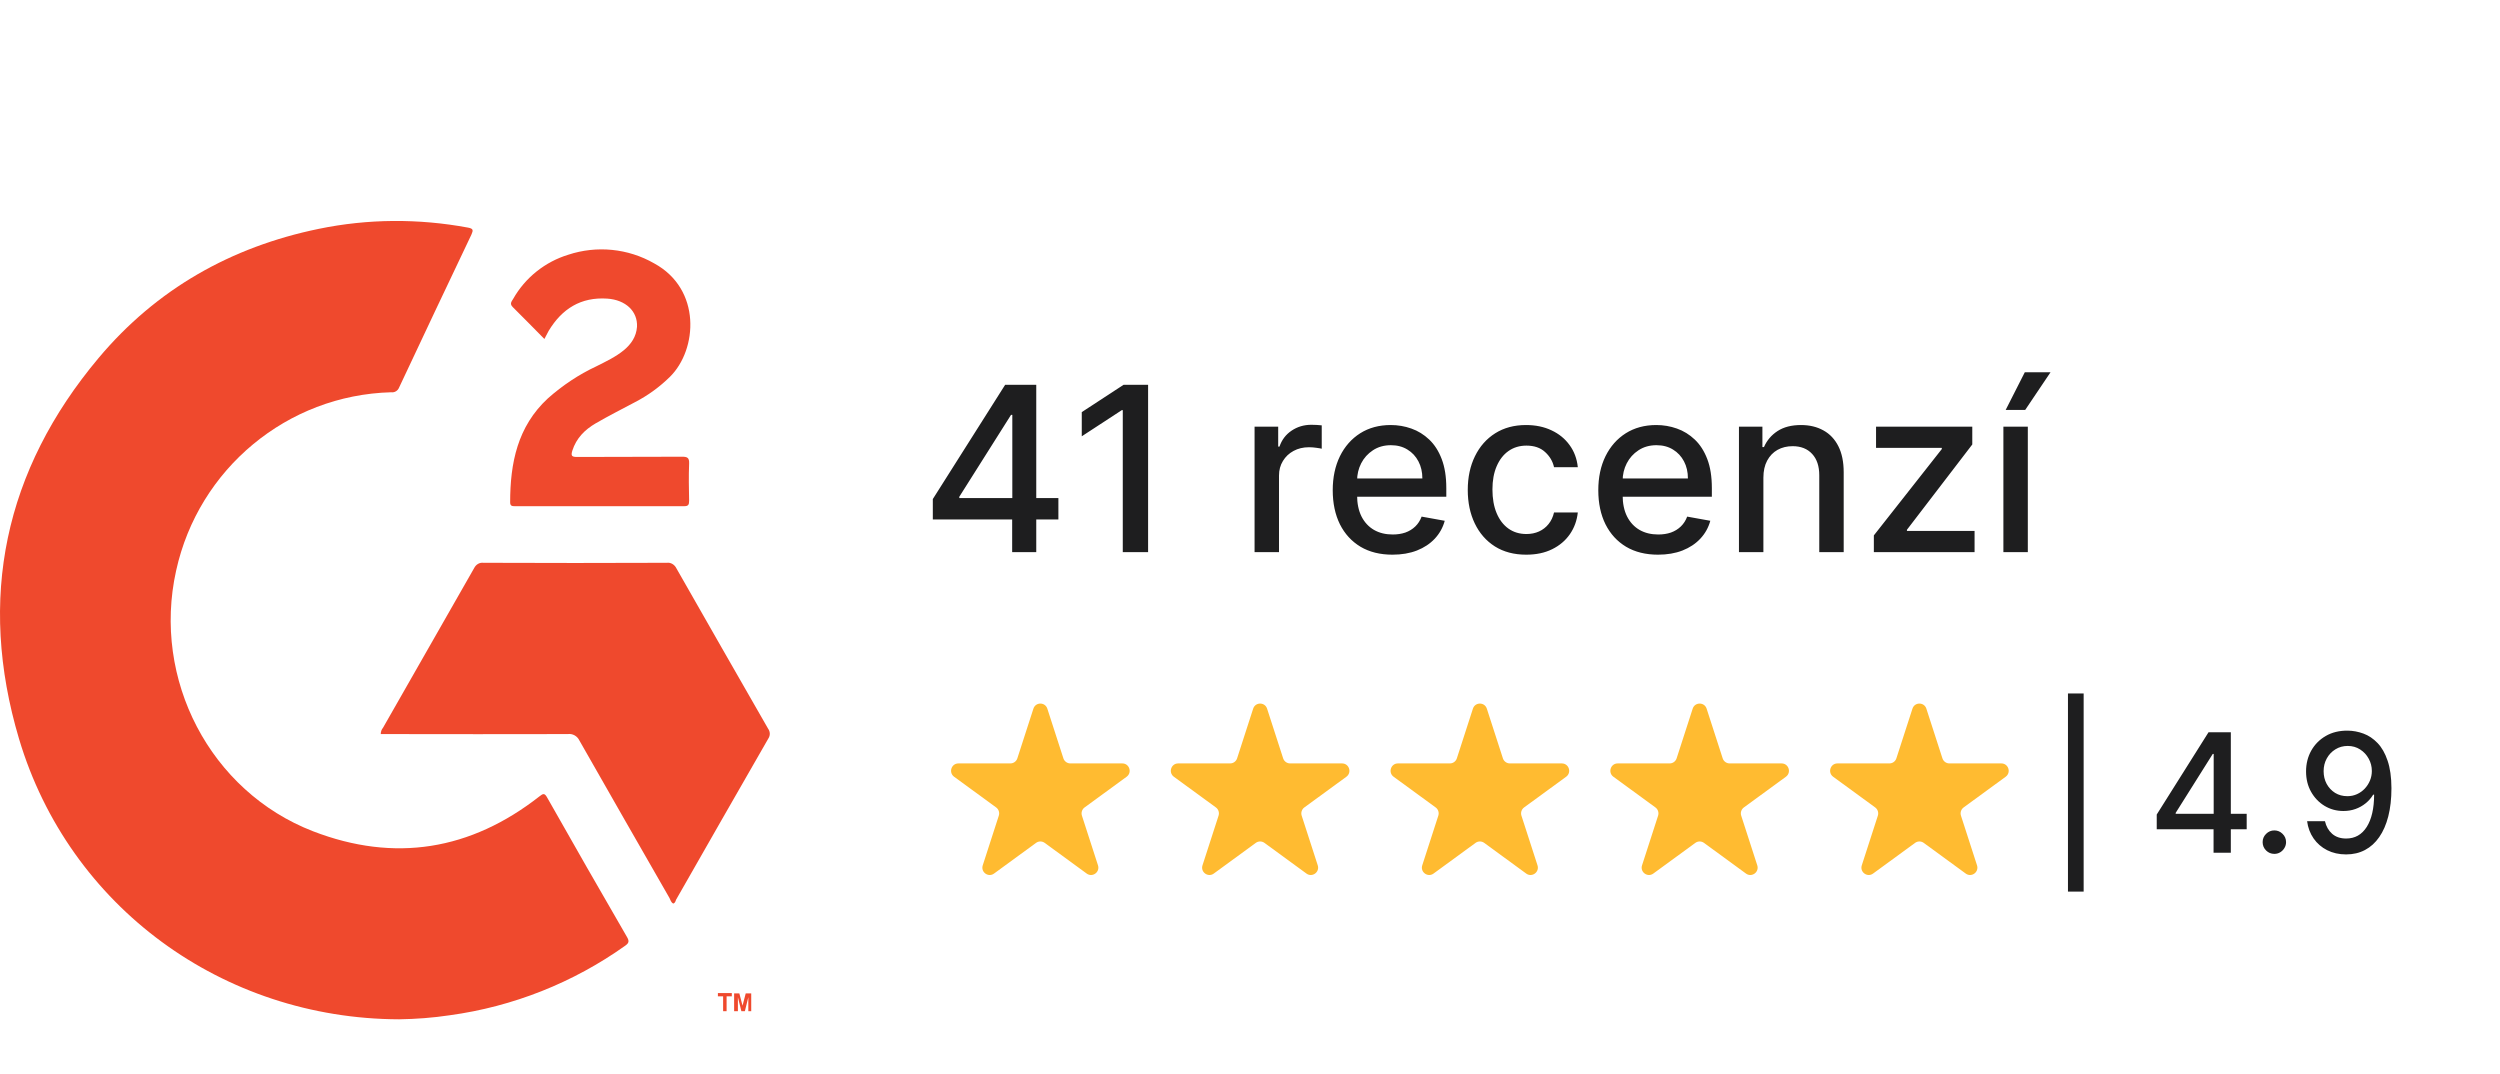
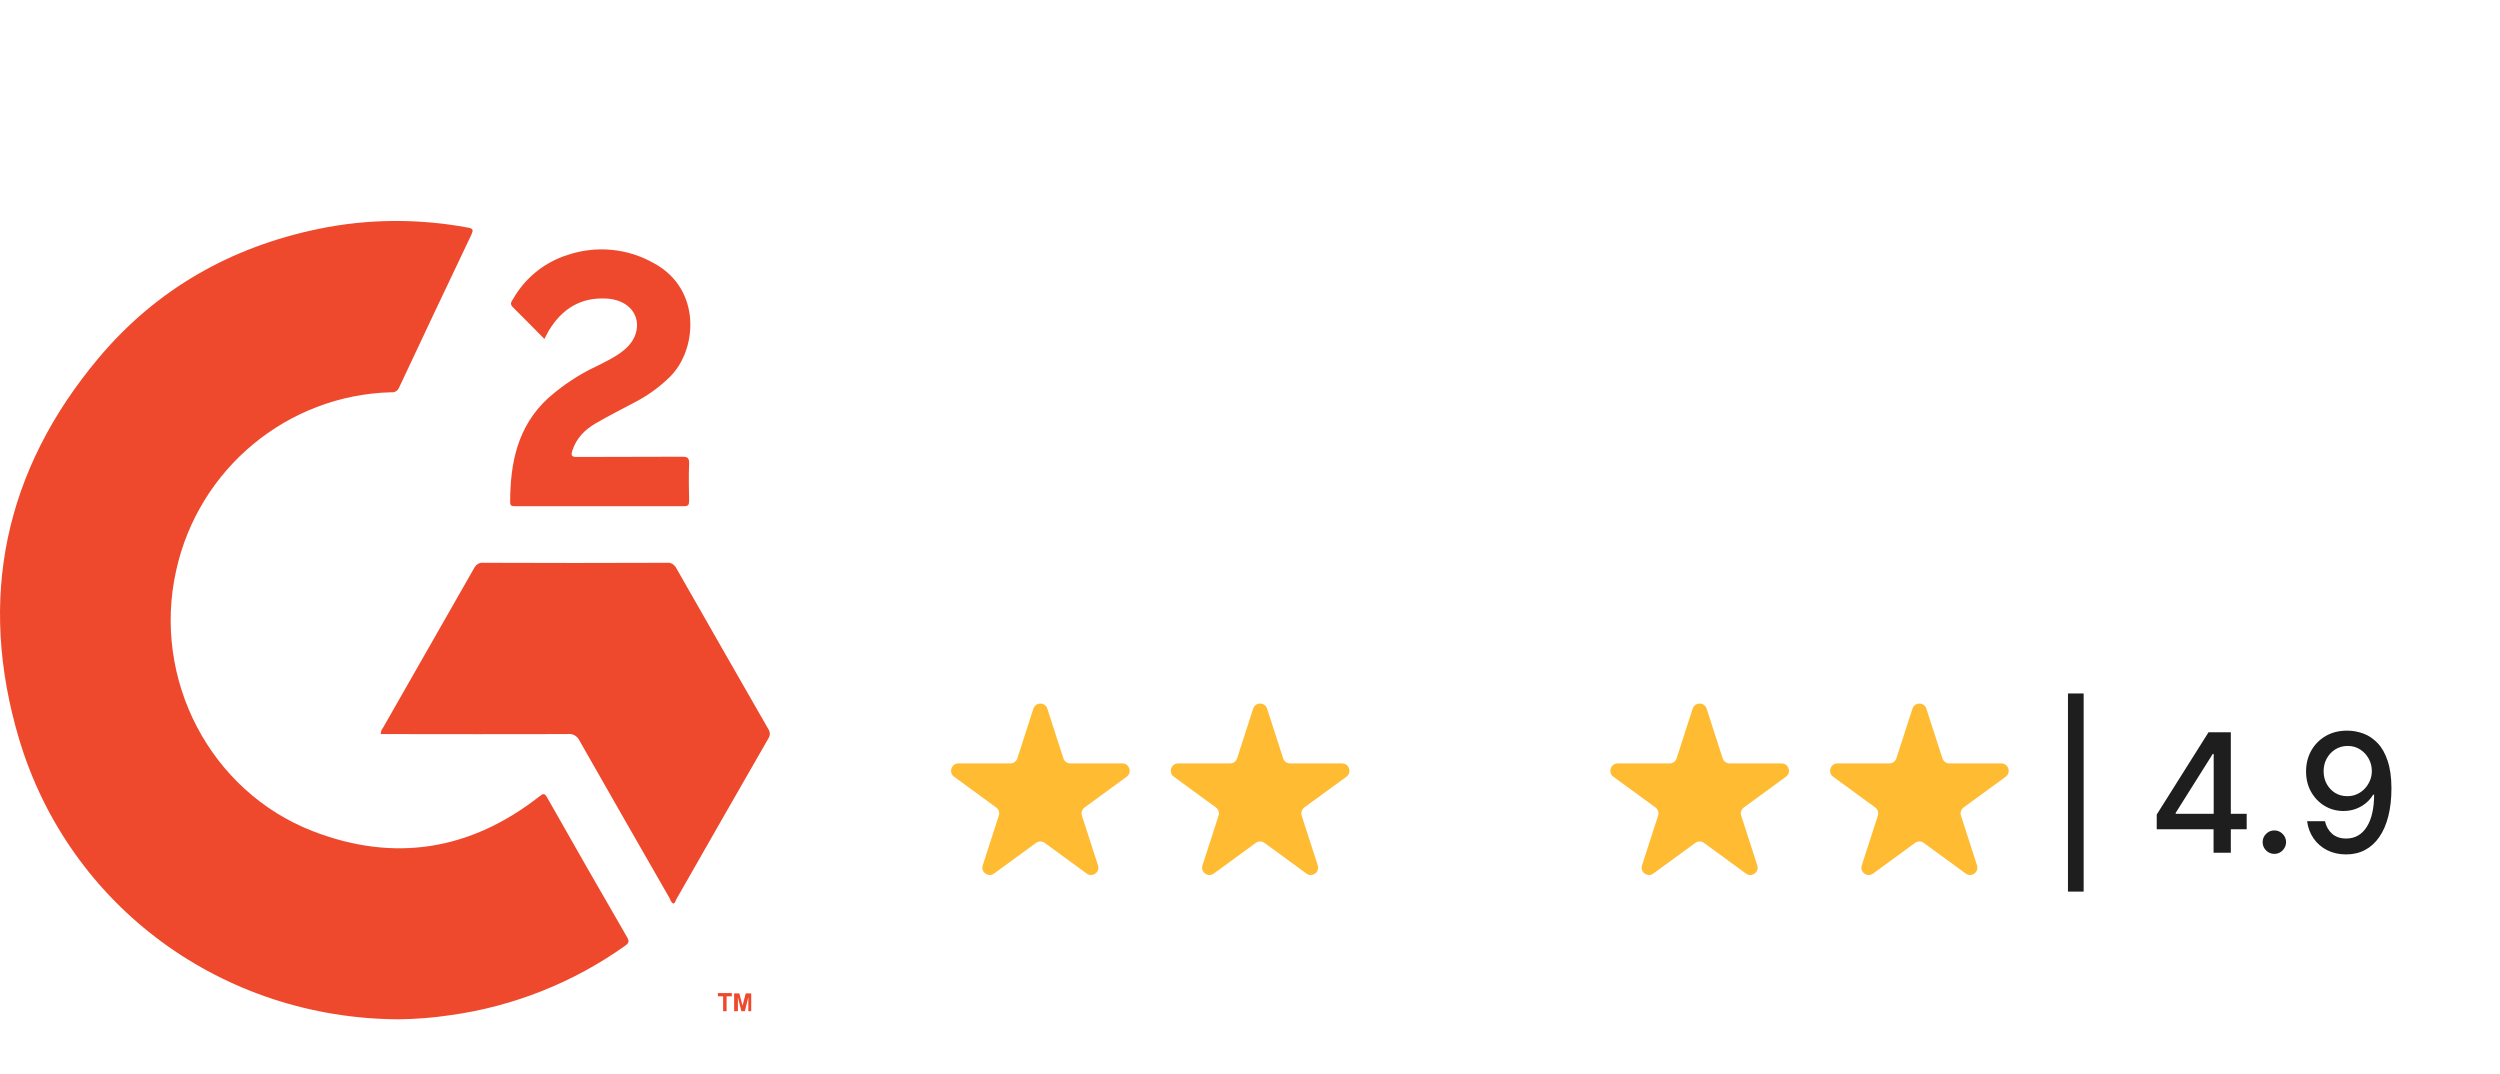
<svg xmlns="http://www.w3.org/2000/svg" width="163" height="70" viewBox="0 0 163 70" fill="none">
  <mask id="mask0_4209_4653" style="mask-type:luminance" maskUnits="userSpaceOnUse" x="2" y="10" width="160" height="60">
-     <path d="M162 10H2V70H162V10Z" fill="white" />
-   </mask>
+     </mask>
  <g mask="url(#mask0_4209_4653)">
    <path d="M60.82 33.869V32.538L65.534 25.091H66.584V27.051H65.918L62.546 32.389V32.474H69.007V33.869H60.82ZM65.993 36V33.465L66.003 32.857V25.091H67.564V36H65.993ZM74.856 25.091V36H73.205V26.742H73.141L70.531 28.447V26.87L73.253 25.091H74.856ZM81.798 36V27.818H83.338V29.118H83.423C83.572 28.678 83.835 28.331 84.211 28.079C84.591 27.823 85.021 27.696 85.5 27.696C85.6 27.696 85.717 27.699 85.852 27.706C85.99 27.713 86.099 27.722 86.177 27.733V29.256C86.113 29.239 85.999 29.219 85.836 29.198C85.672 29.173 85.509 29.16 85.346 29.16C84.969 29.16 84.634 29.24 84.339 29.4C84.048 29.556 83.817 29.775 83.647 30.055C83.476 30.332 83.391 30.648 83.391 31.004V36H81.798ZM90.788 36.165C89.982 36.165 89.288 35.993 88.706 35.648C88.127 35.3 87.679 34.812 87.363 34.184C87.051 33.551 86.894 32.811 86.894 31.962C86.894 31.124 87.051 30.386 87.363 29.746C87.679 29.107 88.12 28.608 88.684 28.25C89.252 27.891 89.916 27.712 90.677 27.712C91.138 27.712 91.586 27.788 92.019 27.941C92.452 28.093 92.841 28.333 93.185 28.66C93.53 28.986 93.802 29.411 94 29.933C94.199 30.451 94.299 31.082 94.299 31.824V32.389H87.795V31.195H92.738C92.738 30.776 92.653 30.405 92.482 30.082C92.312 29.755 92.072 29.498 91.763 29.31C91.458 29.121 91.099 29.027 90.687 29.027C90.24 29.027 89.849 29.137 89.515 29.358C89.185 29.574 88.929 29.858 88.748 30.21C88.571 30.558 88.482 30.936 88.482 31.345V32.277C88.482 32.824 88.578 33.289 88.769 33.672C88.965 34.056 89.237 34.349 89.585 34.551C89.933 34.75 90.339 34.849 90.804 34.849C91.106 34.849 91.381 34.807 91.63 34.722C91.879 34.633 92.093 34.501 92.275 34.327C92.456 34.153 92.594 33.939 92.69 33.683L94.197 33.955C94.077 34.398 93.86 34.787 93.548 35.121C93.239 35.451 92.85 35.709 92.381 35.894C91.916 36.075 91.385 36.165 90.788 36.165ZM99.512 36.165C98.72 36.165 98.038 35.986 97.467 35.627C96.898 35.265 96.462 34.766 96.156 34.13C95.851 33.495 95.698 32.767 95.698 31.946C95.698 31.115 95.855 30.382 96.167 29.746C96.48 29.107 96.92 28.608 97.488 28.25C98.056 27.891 98.726 27.712 99.496 27.712C100.118 27.712 100.672 27.827 101.158 28.058C101.645 28.285 102.037 28.605 102.335 29.017C102.637 29.429 102.816 29.91 102.873 30.46H101.323C101.238 30.077 101.043 29.746 100.737 29.47C100.435 29.192 100.031 29.054 99.523 29.054C99.079 29.054 98.69 29.171 98.356 29.405C98.026 29.636 97.769 29.967 97.584 30.396C97.399 30.822 97.307 31.327 97.307 31.909C97.307 32.506 97.397 33.021 97.579 33.454C97.76 33.887 98.015 34.223 98.346 34.461C98.679 34.699 99.072 34.818 99.523 34.818C99.825 34.818 100.098 34.762 100.343 34.652C100.592 34.539 100.799 34.377 100.966 34.168C101.137 33.958 101.256 33.706 101.323 33.411H102.873C102.816 33.94 102.644 34.413 102.357 34.828C102.069 35.244 101.684 35.57 101.201 35.808C100.721 36.046 100.158 36.165 99.512 36.165ZM108.103 36.165C107.297 36.165 106.602 35.993 106.02 35.648C105.441 35.3 104.994 34.812 104.678 34.184C104.365 33.551 104.209 32.811 104.209 31.962C104.209 31.124 104.365 30.386 104.678 29.746C104.994 29.107 105.434 28.608 105.999 28.25C106.567 27.891 107.231 27.712 107.991 27.712C108.453 27.712 108.9 27.788 109.333 27.941C109.767 28.093 110.155 28.333 110.5 28.66C110.844 28.986 111.116 29.411 111.315 29.933C111.514 30.451 111.613 31.082 111.613 31.824V32.389H105.109V31.195H110.052C110.052 30.776 109.967 30.405 109.797 30.082C109.626 29.755 109.387 29.498 109.078 29.31C108.772 29.121 108.414 29.027 108.002 29.027C107.554 29.027 107.164 29.137 106.83 29.358C106.499 29.574 106.244 29.858 106.063 30.21C105.885 30.558 105.796 30.936 105.796 31.345V32.277C105.796 32.824 105.892 33.289 106.084 33.672C106.279 34.056 106.551 34.349 106.899 34.551C107.247 34.75 107.654 34.849 108.119 34.849C108.421 34.849 108.696 34.807 108.944 34.722C109.193 34.633 109.408 34.501 109.589 34.327C109.77 34.153 109.909 33.939 110.004 33.683L111.512 33.955C111.391 34.398 111.175 34.787 110.862 35.121C110.553 35.451 110.164 35.709 109.695 35.894C109.23 36.075 108.699 36.165 108.103 36.165ZM114.973 31.142V36H113.38V27.818H114.909V29.15H115.01C115.198 28.717 115.493 28.369 115.894 28.106C116.299 27.843 116.809 27.712 117.423 27.712C117.981 27.712 118.469 27.829 118.888 28.063C119.307 28.294 119.632 28.639 119.863 29.097C120.094 29.555 120.209 30.121 120.209 30.796V36H118.616V30.988C118.616 30.395 118.462 29.931 118.153 29.597C117.844 29.26 117.42 29.091 116.88 29.091C116.511 29.091 116.182 29.171 115.894 29.331C115.61 29.491 115.385 29.725 115.218 30.034C115.055 30.34 114.973 30.709 114.973 31.142ZM122.175 36V34.908L126.606 29.278V29.203H122.318V27.818H128.593V28.979L124.332 34.541V34.615H128.742V36H122.175ZM130.621 36V27.818H132.214V36H130.621ZM130.771 26.726L132.017 24.271H133.695L132.044 26.726H130.771Z" fill="#1E1E1F" />
  </g>
  <path d="M26.024 66.459C14.519 66.426 4.508 59.113 1.242 48.177C-1.483 39.027 0.29 30.655 6.428 23.342C10.203 18.842 15.077 16.095 20.788 14.92C23.989 14.259 27.288 14.242 30.504 14.838C30.866 14.904 30.866 15.003 30.734 15.301C29.159 18.61 27.583 21.936 26.024 25.261C25.942 25.476 25.729 25.609 25.499 25.576C18.737 25.758 12.943 30.556 11.483 37.207C9.907 44.288 13.698 51.602 20.411 54.199C25.729 56.251 30.685 55.44 35.182 51.916C35.412 51.734 35.51 51.701 35.674 51.999C37.397 55.043 39.137 58.087 40.893 61.115C41.041 61.38 40.992 61.496 40.762 61.661C37.365 64.077 33.442 65.632 29.323 66.195C28.223 66.36 27.123 66.443 26.024 66.459Z" fill="#EF492D" />
  <path d="M43.896 58.914C43.748 58.832 43.715 58.683 43.65 58.55C41.68 55.126 39.727 51.701 37.774 48.276C37.643 47.995 37.331 47.813 37.019 47.862C33.113 47.879 29.224 47.862 25.317 47.862H24.825C24.825 47.713 24.874 47.564 24.973 47.449C26.959 43.974 28.928 40.516 30.914 37.041C31.029 36.81 31.259 36.661 31.521 36.694C35.51 36.711 39.498 36.711 43.486 36.694C43.732 36.661 43.978 36.81 44.093 37.041C46.079 40.532 48.081 44.024 50.083 47.515C50.215 47.697 50.231 47.945 50.1 48.144C48.081 51.651 46.079 55.159 44.077 58.666C44.044 58.766 44.011 58.881 43.896 58.914Z" fill="#EF492D" />
  <path d="M35.494 22.101C34.772 21.373 34.115 20.695 33.426 20.016C33.212 19.801 33.36 19.652 33.459 19.487C34.246 18.097 35.543 17.071 37.053 16.608C38.907 15.996 40.943 16.194 42.649 17.17C45.751 18.858 45.472 22.796 43.683 24.566C43.01 25.228 42.239 25.79 41.402 26.221C40.532 26.684 39.679 27.114 38.825 27.61C38.12 28.024 37.578 28.57 37.316 29.381C37.217 29.712 37.266 29.794 37.627 29.794C39.909 29.778 42.19 29.794 44.471 29.778C44.816 29.778 44.947 29.844 44.931 30.225C44.898 31.035 44.914 31.846 44.931 32.657C44.931 32.922 44.865 33.004 44.602 33.004C40.926 33.004 37.266 33.004 33.59 33.004C33.409 33.004 33.262 33.004 33.262 32.756C33.262 30.192 33.738 27.809 35.724 25.972C36.675 25.129 37.742 24.417 38.875 23.888C39.498 23.573 40.138 23.276 40.68 22.829C41.156 22.432 41.484 21.952 41.533 21.307C41.583 20.297 40.795 19.553 39.597 19.47C37.873 19.354 36.643 20.132 35.773 21.571C35.691 21.737 35.609 21.886 35.494 22.101Z" fill="#EF492D" />
  <path d="M47.147 65.931V64.96H46.807V64.75H47.714V64.96H47.374V65.931H47.147ZM47.865 65.931V64.769H48.205L48.413 65.57L48.621 64.769H48.98V65.931H48.791V65.017L48.565 65.931H48.338L48.111 65.017V65.931H47.865Z" fill="#EF492D" />
  <path d="M67.378 46.205C67.521 45.763 68.143 45.763 68.286 46.205L69.333 49.444C69.397 49.641 69.581 49.775 69.787 49.775H73.176C73.638 49.775 73.831 50.37 73.456 50.644L70.715 52.645C70.548 52.767 70.478 52.984 70.542 53.182L71.589 56.42C71.732 56.862 71.228 57.23 70.854 56.957L68.113 54.955C67.945 54.833 67.719 54.833 67.551 54.955L64.81 56.957C64.436 57.23 63.932 56.862 64.075 56.42L65.122 53.182C65.186 52.984 65.116 52.767 64.949 52.645L62.208 50.644C61.833 50.37 62.026 49.775 62.488 49.775H65.876C66.083 49.775 66.267 49.641 66.331 49.444L67.378 46.205Z" fill="#FFBB31" />
  <path d="M81.706 46.205C81.849 45.763 82.471 45.763 82.614 46.205L83.661 49.444C83.725 49.641 83.909 49.775 84.115 49.775H87.504C87.966 49.775 88.159 50.37 87.784 50.644L85.043 52.645C84.876 52.767 84.806 52.984 84.87 53.182L85.917 56.42C86.06 56.862 85.556 57.23 85.182 56.957L82.441 54.955C82.273 54.833 82.047 54.833 81.879 54.955L79.138 56.957C78.764 57.23 78.26 56.862 78.403 56.42L79.45 53.182C79.514 52.984 79.444 52.767 79.277 52.645L76.536 50.644C76.161 50.37 76.354 49.775 76.816 49.775H80.205C80.412 49.775 80.595 49.641 80.659 49.444L81.706 46.205Z" fill="#FFBB31" />
-   <path d="M96.034 46.205C96.177 45.763 96.799 45.763 96.942 46.205L97.989 49.444C98.053 49.641 98.237 49.775 98.444 49.775H101.832C102.295 49.775 102.487 50.37 102.113 50.644L99.371 52.645C99.204 52.767 99.134 52.984 99.198 53.182L100.245 56.42C100.388 56.862 99.884 57.23 99.51 56.957L96.769 54.955C96.602 54.833 96.375 54.833 96.207 54.955L93.466 56.957C93.092 57.23 92.588 56.862 92.731 56.42L93.778 53.182C93.842 52.984 93.772 52.767 93.605 52.645L90.864 50.644C90.49 50.37 90.682 49.775 91.144 49.775H94.533C94.74 49.775 94.923 49.641 94.987 49.444L96.034 46.205Z" fill="#FFBB31" />
  <path d="M110.363 46.205C110.506 45.763 111.129 45.763 111.272 46.205L112.319 49.444C112.382 49.641 112.566 49.775 112.773 49.775H116.161C116.624 49.775 116.816 50.37 116.441 50.644L113.701 52.645C113.533 52.767 113.463 52.984 113.527 53.182L114.574 56.42C114.717 56.862 114.213 57.23 113.839 56.957L111.098 54.955C110.931 54.833 110.704 54.833 110.537 54.955L107.795 56.957C107.421 57.23 106.918 56.862 107.061 56.42L108.108 53.182C108.171 52.984 108.101 52.767 107.934 52.645L105.193 50.644C104.819 50.37 105.011 49.775 105.474 49.775H108.862C109.069 49.775 109.252 49.641 109.316 49.444L110.363 46.205Z" fill="#FFBB31" />
  <path d="M124.692 46.205C124.834 45.763 125.457 45.763 125.599 46.205L126.646 49.444C126.711 49.641 126.893 49.775 127.101 49.775H130.489C130.952 49.775 131.144 50.37 130.769 50.644L128.029 52.645C127.862 52.767 127.791 52.984 127.855 53.182L128.902 56.42C129.045 56.862 128.541 57.23 128.167 56.957L125.426 54.955C125.259 54.833 125.032 54.833 124.865 54.955L122.123 56.957C121.75 57.23 121.246 56.862 121.389 56.42L122.436 53.182C122.499 52.984 122.429 52.767 122.262 52.645L119.522 50.644C119.147 50.37 119.339 49.775 119.802 49.775H123.19C123.397 49.775 123.58 49.641 123.644 49.444L124.692 46.205Z" fill="#FFBB31" />
  <path d="M135.854 45.214V58.131H134.831V45.214H135.854ZM140.619 54.066V53.107L143.995 47.745H144.747V49.157H144.271L141.854 53V53.061H146.484V54.066H140.619ZM144.324 55.6V53.775L144.332 53.337V47.745H145.45V55.6H144.324ZM148.287 55.673C148.079 55.673 147.899 55.599 147.749 55.451C147.599 55.3 147.524 55.118 147.524 54.906C147.524 54.696 147.599 54.517 147.749 54.369C147.899 54.218 148.079 54.143 148.287 54.143C148.496 54.143 148.675 54.218 148.825 54.369C148.976 54.517 149.051 54.696 149.051 54.906C149.051 55.047 149.015 55.176 148.943 55.293C148.875 55.408 148.783 55.5 148.669 55.569C148.554 55.639 148.427 55.673 148.287 55.673ZM153.067 47.638C153.416 47.641 153.76 47.705 154.098 47.83C154.437 47.955 154.742 48.16 155.014 48.444C155.288 48.727 155.508 49.111 155.67 49.594C155.835 50.075 155.92 50.673 155.922 51.389C155.922 52.077 155.853 52.689 155.716 53.226C155.579 53.761 155.382 54.212 155.125 54.58C154.87 54.948 154.561 55.228 154.197 55.42C153.834 55.612 153.424 55.708 152.968 55.708C152.503 55.708 152.09 55.615 151.728 55.431C151.367 55.247 151.073 54.993 150.847 54.668C150.62 54.341 150.479 53.965 150.423 53.541H151.587C151.663 53.878 151.819 54.152 152.053 54.361C152.289 54.569 152.595 54.672 152.968 54.672C153.542 54.672 153.987 54.422 154.308 53.92C154.628 53.417 154.79 52.714 154.793 51.811H154.732C154.599 52.031 154.433 52.22 154.235 52.379C154.039 52.537 153.82 52.66 153.575 52.747C153.331 52.834 153.07 52.877 152.793 52.877C152.343 52.877 151.933 52.766 151.564 52.544C151.195 52.321 150.902 52.016 150.683 51.627C150.463 51.238 150.355 50.795 150.355 50.296C150.355 49.8 150.467 49.35 150.69 48.946C150.917 48.542 151.232 48.222 151.637 47.987C152.044 47.749 152.521 47.633 153.067 47.638ZM153.071 48.635C152.774 48.635 152.505 48.709 152.266 48.858C152.03 49.004 151.842 49.202 151.705 49.452C151.568 49.7 151.5 49.976 151.5 50.281C151.5 50.585 151.565 50.861 151.698 51.109C151.833 51.355 152.016 51.55 152.247 51.696C152.481 51.839 152.749 51.911 153.048 51.911C153.273 51.911 153.481 51.867 153.674 51.78C153.867 51.693 154.037 51.573 154.181 51.42C154.327 51.264 154.441 51.087 154.522 50.891C154.603 50.694 154.644 50.486 154.644 50.269C154.644 49.98 154.576 49.712 154.438 49.464C154.303 49.216 154.117 49.016 153.881 48.865C153.644 48.712 153.374 48.635 153.071 48.635Z" fill="#1E1E1F" />
</svg>